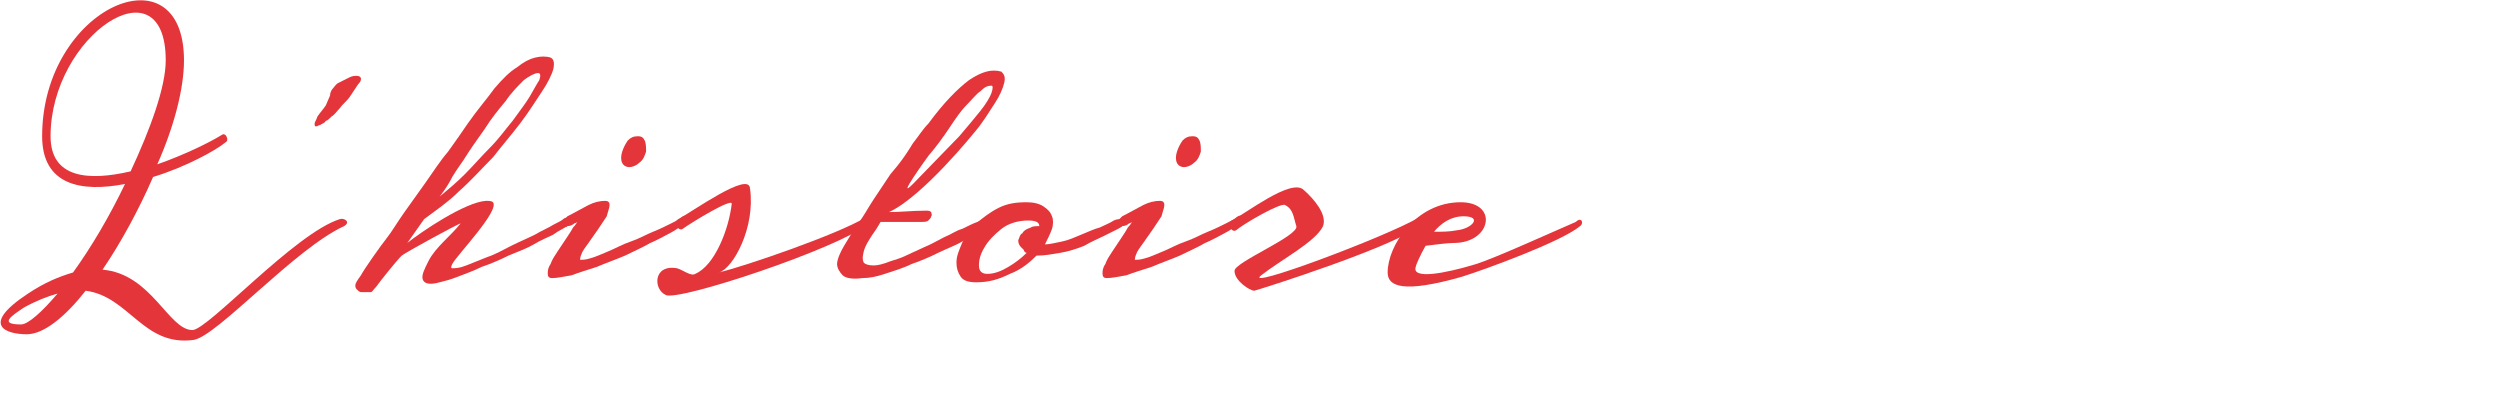
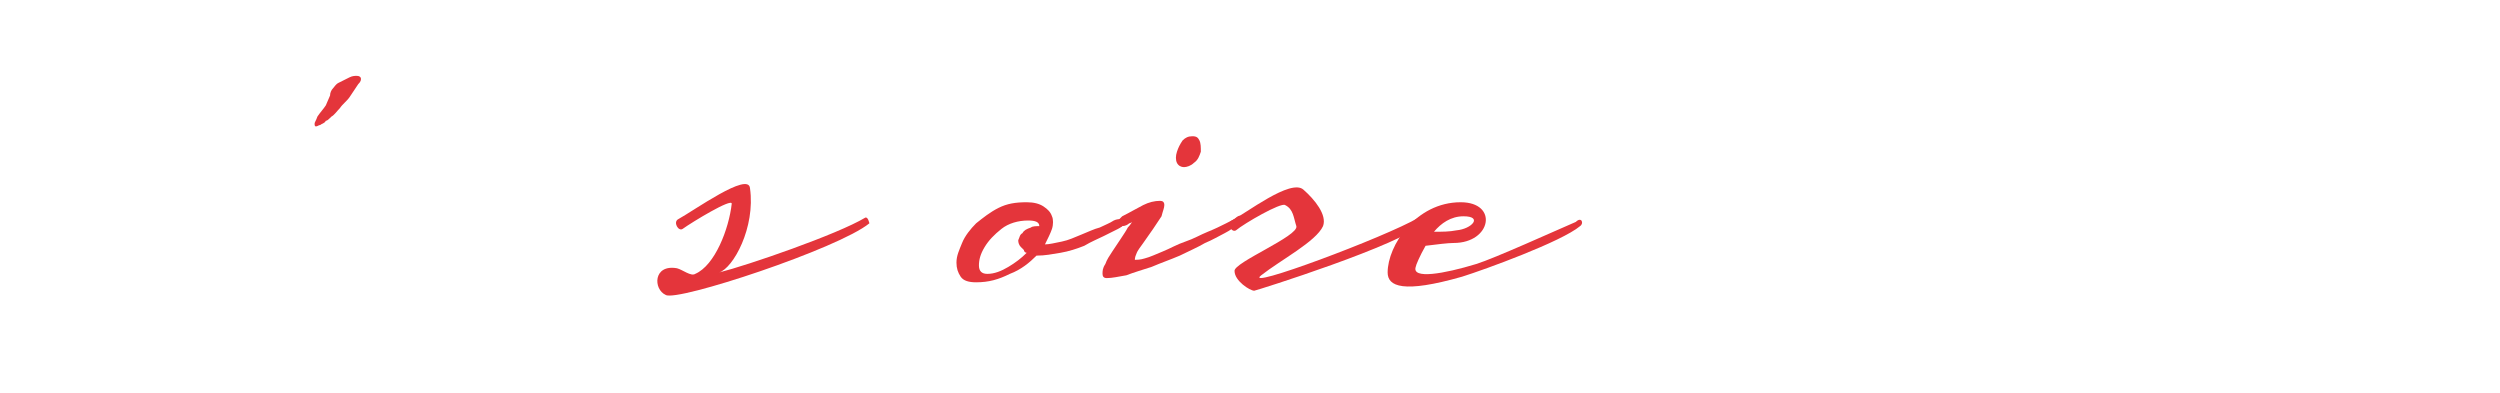
<svg xmlns="http://www.w3.org/2000/svg" version="1.1" id="Calque_1" x="0px" y="0px" viewBox="0 0 178 28" style="enable-background:new 0 0 178 28;" xml:space="preserve">
  <style type="text/css">
	.st0{fill:#E4353B;}
</style>
  <g>
-     <path class="st0" d="M6.1,20.7c-1.5,1.9-3,3.1-4.2,3.1c-1.4,0-3.4-0.6,0.1-2.9c0,0,0,0,0,0c1.2-0.8,2.2-1.2,3.2-1.5   c1.3-1.8,2.6-4,3.7-6.3C5.8,13.7,3,13.2,3,9.7v0C3,0.5,13.1-3.8,13.1,4.3c0,2-0.7,4.7-1.9,7.4c2-0.7,3.8-1.6,4.6-2.1   c0.3-0.2,0.5,0.4,0.3,0.5c-0.7,0.6-2.9,1.8-5.2,2.5c-1,2.3-2.3,4.7-3.6,6.6c3.5,0.3,4.7,4.3,6.4,4.3c1.1,0,7.3-6.9,10.5-7.9   c0.3-0.1,0.8,0.2,0.3,0.5c-3.5,1.6-9,7.8-10.7,8.1C10.2,24.7,9.2,21.1,6.1,20.7z M4.1,20.9c-0.7,0.2-1.5,0.5-2.4,1c0,0,0,0,0,0   c-0.9,0.6-1.8,1.2-0.2,1.2C2,23.1,3,22.2,4.1,20.9z M3.6,9.7c0,3,2.7,3.2,5.7,2.5c1.4-3,2.5-6,2.5-7.9C11.8-2.9,3.6,2.5,3.6,9.7z" />
    <path class="st0" d="M24.9,5.5c0.2-0.1,0.4-0.1,0.5-0.1c0.2,0,0.3,0.1,0.3,0.2c0,0.1,0,0.2-0.2,0.4c-0.2,0.3-0.4,0.6-0.6,0.9   c-0.2,0.3-0.5,0.5-0.7,0.8c-0.2,0.2-0.4,0.5-0.6,0.6c-0.2,0.2-0.3,0.3-0.4,0.3c-0.1,0.2-0.3,0.2-0.4,0.3C22.7,8.9,22.6,9,22.5,9   c-0.1,0-0.1-0.1-0.1-0.2c0-0.1,0.1-0.2,0.2-0.5c0.2-0.3,0.4-0.5,0.6-0.8c0.1-0.2,0.2-0.5,0.3-0.7c0-0.2,0.1-0.4,0.2-0.5   c0.1-0.1,0.2-0.3,0.4-0.4C24.5,5.7,24.7,5.6,24.9,5.5z" />
-     <path class="st0" d="M40.6,15.9c-0.1,0.1-0.2,0.2-0.4,0.3c-0.1,0.1-0.4,0.2-0.8,0.5c-0.4,0.2-0.9,0.4-1.4,0.7   c-0.5,0.3-1.1,0.5-1.8,0.8c-0.6,0.3-1.3,0.6-1.9,0.8c-0.6,0.3-1.2,0.5-1.7,0.7c-0.5,0.2-0.9,0.3-1.3,0.4c-0.7,0.2-1.1,0.1-1.2-0.2   c-0.1-0.3,0.1-0.7,0.4-1.3c0.5-1,1.6-1.8,2.3-2.7c-0.3,0.1-3.8,2-4.2,2.3c-0.4,0.4-1.6,1.9-1.8,2.2c-0.2,0.2-0.3,0.4-0.4,0.4   c-0.1,0-0.2,0-0.3,0c-0.1,0-0.2,0-0.4,0c-0.1,0-0.2-0.1-0.3-0.2c-0.1-0.1-0.1-0.2-0.1-0.3c0-0.1,0.1-0.3,0.4-0.7   c0.2-0.4,1.4-2.1,1.8-2.6c0.4-0.5,0.8-1.2,1.3-1.9c0.5-0.7,1-1.4,1.5-2.1c0.5-0.7,1-1.5,1.6-2.2c0.5-0.7,1-1.4,1.4-2   c0.7-1,1.4-1.8,1.9-2.5c0.6-0.7,1.1-1.2,1.6-1.5c0.5-0.4,0.9-0.6,1.3-0.7c0.4-0.1,0.8-0.1,1.1,0c0.2,0.1,0.3,0.3,0.2,0.8   c-0.1,0.4-0.4,1-0.8,1.6c-0.4,0.6-0.9,1.4-1.5,2.2c-0.6,0.8-1.3,1.6-2,2.5c-0.8,0.8-1.5,1.6-2.4,2.4c-0.8,0.8-1.7,1.4-2.5,2   l-1.2,1.7c1-0.8,4.1-2.9,5.6-3c0.2,0,0.4,0,0.5,0.1c0.5,0.6-2.6,3.8-2.9,4.4c-0.1,0.2-0.1,0.3,0,0.3c0.2,0,0.5,0,1-0.2   c0.5-0.2,1-0.4,1.5-0.6c0.6-0.2,1.1-0.5,1.7-0.8c0.6-0.3,1.1-0.5,1.7-0.8c0.5-0.3,1-0.5,1.3-0.7c0.4-0.2,0.6-0.3,0.7-0.4   c0.1-0.1,0.2-0.1,0.4-0.1c0.1,0,0.1,0.1,0.2,0.2C40.6,15.7,40.6,15.8,40.6,15.9z M31.3,14c0.6-0.5,1.2-1,1.8-1.6   c0.6-0.6,1.2-1.3,1.8-1.9c0.6-0.6,1.1-1.3,1.6-1.9c0.5-0.7,0.9-1.2,1.2-1.7c0.3-0.5,0.5-0.9,0.7-1.2c0.1-0.3,0.1-0.5-0.1-0.5   c-0.2,0-0.6,0.2-1,0.5c-0.4,0.4-0.9,0.9-1.3,1.5c-0.5,0.6-1,1.2-1.5,2c-0.5,0.7-1,1.4-1.5,2.2c-0.2,0.3-0.5,0.7-0.8,1.2   C32,13,31.7,13.5,31.3,14z" />
-     <path class="st0" d="M48.8,15.9c-0.1,0.1-0.2,0.2-0.4,0.3c-0.1,0-0.3,0.2-0.7,0.4s-0.9,0.5-1.4,0.7c-0.5,0.3-1.2,0.6-1.8,0.9   c-0.7,0.3-1.3,0.5-2,0.8c-0.6,0.2-1.3,0.4-1.8,0.6c-0.6,0.1-1,0.2-1.4,0.2c-0.2,0-0.3-0.1-0.3-0.3s0-0.4,0.2-0.7   c0.1-0.3,0.3-0.6,0.5-0.9c0.2-0.3,0.4-0.6,0.6-0.9c0.2-0.3,0.4-0.6,0.5-0.8c0.2-0.2,0.3-0.4,0.3-0.4c0,0-0.1,0.1-0.2,0.1   c-0.1,0.1-0.3,0.2-0.5,0.2c-0.1,0.1-0.3,0.1-0.3,0.1c-0.1,0-0.1-0.1-0.1-0.2c0-0.1,0-0.2,0.1-0.3c0.1-0.1,0.2-0.2,0.3-0.3   c0.6-0.3,1.1-0.6,1.5-0.8c0.4-0.2,0.8-0.3,1.2-0.3c0.2,0,0.3,0.1,0.3,0.3c0,0.2-0.1,0.4-0.2,0.8c-0.2,0.3-0.4,0.6-0.6,0.9   c-0.2,0.3-0.5,0.7-0.7,1c-0.2,0.3-0.4,0.5-0.5,0.8c-0.1,0.2-0.1,0.4-0.1,0.4c0.1,0,0.4,0,0.7-0.1c0.4-0.1,0.8-0.3,1.3-0.5   c0.5-0.2,1-0.5,1.6-0.7c0.6-0.2,1.1-0.5,1.6-0.7c0.5-0.2,0.9-0.4,1.3-0.6c0.4-0.2,0.6-0.3,0.7-0.4c0.1-0.1,0.3-0.2,0.4-0.1   c0.1,0,0.1,0.1,0.2,0.2C48.9,15.7,48.8,15.8,48.8,15.9z M44.3,11.6c-0.1-0.2-0.1-0.5,0-0.8c0.1-0.3,0.2-0.5,0.4-0.8   c0.2-0.2,0.4-0.3,0.7-0.3s0.4,0.1,0.5,0.3c0.1,0.2,0.1,0.5,0.1,0.8c-0.1,0.3-0.2,0.6-0.5,0.8c-0.2,0.2-0.5,0.3-0.7,0.3   C44.6,11.9,44.4,11.8,44.3,11.6z" />
    <path class="st0" d="M48.2,19.1c0.4,0.1,1,0.6,1.3,0.4c1.4-0.6,2.4-3.2,2.6-5c0-0.4-2.8,1.3-3.5,1.8c-0.3,0.2-0.7-0.5-0.3-0.7   c1.1-0.6,5-3.4,5.1-2.2c0.4,2.8-1.2,5.7-2.2,6c2-0.5,8.4-2.7,10.4-3.9c0.2-0.1,0.3,0.4,0.3,0.4c-2.2,1.8-13.7,5.6-14.5,5.1   C46.5,20.6,46.5,18.8,48.2,19.1z" />
-     <path class="st0" d="M71.5,5.9c-0.1,0.4-0.3,0.9-0.7,1.5c-0.4,0.6-0.8,1.3-1.4,2c0,0-3.7,4.6-6.1,5.7c0.8,0,1.7-0.1,2.6-0.1   c0.2,0,0.3,0,0.4,0.1c0,0.1,0.1,0.2,0,0.3c0,0.1-0.1,0.2-0.2,0.3c-0.1,0.1-0.3,0.1-0.5,0.1c-0.1,0-0.3,0-1.8,0c-0.3,0-0.9,0-1.1,0   l-0.3,0.5c-0.5,0.7-0.8,1.2-0.9,1.6c-0.1,0.4-0.1,0.6,0,0.8c0.1,0.1,0.3,0.2,0.7,0.2c0.3,0,0.7-0.1,1.2-0.3   c0.3-0.1,0.7-0.2,1.1-0.4c0.4-0.2,0.9-0.4,1.3-0.6c0.5-0.2,1-0.5,1.4-0.7c0.5-0.2,0.9-0.5,1.3-0.6c0.4-0.2,0.8-0.4,1.1-0.5   c0.3-0.1,0.5-0.2,0.6-0.3c0.2-0.1,0.3-0.1,0.4-0.1c0.1,0,0.1,0.1,0.1,0.1c0,0.1,0,0.2-0.1,0.3c0,0.1-0.1,0.2-0.2,0.3   c0,0-0.3,0.2-0.6,0.4c-0.4,0.2-0.8,0.4-1.3,0.7c-0.5,0.3-1.1,0.5-1.7,0.8c-0.6,0.3-1.3,0.6-1.9,0.8c-0.6,0.3-1.3,0.5-1.9,0.7   c-0.6,0.2-1.1,0.3-1.6,0.3c-0.7,0.1-1.2,0-1.4-0.2c-0.2-0.2-0.4-0.5-0.4-0.8s0.2-0.8,0.5-1.3c0.3-0.5,0.6-1,1-1.6   c0.4-0.5,0.7-1.1,1.1-1.7c0.4-0.6,0.8-1.2,1.2-1.8l0.5-0.6c0.4-0.5,0.8-1.1,1.1-1.6c0.4-0.5,0.7-1,1.1-1.4c1.1-1.5,2.1-2.5,2.9-3.1   c0.9-0.6,1.6-0.8,2.3-0.6C71.5,5.3,71.6,5.5,71.5,5.9z M70.6,6.1c-0.3,0-0.5,0.1-0.8,0.4c-0.3,0.2-0.6,0.6-1,1   c-0.4,0.4-0.8,1-1.2,1.6c-0.4,0.6-0.9,1.3-1.5,2c0,0-2.4,3.3-1.1,2c0.6-0.6,2.7-2.8,3.3-3.4c0.6-0.7,1.1-1.3,1.5-1.8   c0.4-0.5,0.7-1,0.8-1.3C70.7,6.3,70.7,6.1,70.6,6.1z" />
    <path class="st0" d="M80,16c-0.1,0.1-0.2,0.2-0.4,0.3c-0.2,0.1-0.6,0.3-1,0.5c-0.4,0.2-0.9,0.4-1.4,0.7c-0.5,0.2-1.1,0.4-1.7,0.5   c-0.6,0.1-1.1,0.2-1.7,0.2c-0.5,0.5-1.1,1-1.9,1.3c-0.8,0.4-1.5,0.6-2.4,0.6c-0.5,0-0.9-0.1-1.1-0.4c-0.2-0.3-0.3-0.6-0.3-1   c0-0.5,0.2-0.9,0.4-1.4c0.2-0.5,0.6-1,1-1.4c0.5-0.4,1-0.8,1.6-1.1c0.6-0.3,1.2-0.4,2-0.4c0.5,0,0.9,0.1,1.2,0.3   c0.3,0.2,0.5,0.4,0.6,0.7c0.1,0.2,0.1,0.6,0,0.9c-0.1,0.3-0.3,0.7-0.5,1.1c0.3,0,0.7-0.1,1.2-0.2c0.5-0.1,0.9-0.3,1.4-0.5   c0.5-0.2,0.9-0.4,1.3-0.5c0.4-0.2,0.7-0.3,1-0.5c0.2-0.1,0.4-0.1,0.5-0.1c0.1,0,0.2,0.1,0.2,0.2C80.1,15.8,80.1,15.9,80,16z    M74,16.1c0-0.3-0.3-0.4-0.8-0.4c-0.7,0-1.4,0.2-1.9,0.6c-0.5,0.4-0.9,0.8-1.2,1.3c-0.3,0.5-0.4,0.9-0.4,1.3c0,0.4,0.2,0.6,0.6,0.6   c0.5,0,1-0.2,1.5-0.5c0.5-0.3,0.9-0.6,1.3-1c-0.1,0-0.2-0.1-0.2-0.2c-0.1-0.1-0.1-0.1-0.2-0.2c-0.2-0.2-0.2-0.4-0.2-0.5   c0.1-0.2,0.1-0.4,0.3-0.5c0.1-0.2,0.3-0.3,0.6-0.4C73.5,16.1,73.8,16.1,74,16.1z" />
    <path class="st0" d="M88.3,15.9c-0.1,0.1-0.2,0.2-0.4,0.3c-0.1,0-0.3,0.2-0.7,0.4s-0.9,0.5-1.4,0.7c-0.5,0.3-1.2,0.6-1.8,0.9   c-0.7,0.3-1.3,0.5-2,0.8c-0.6,0.2-1.3,0.4-1.8,0.6c-0.6,0.1-1,0.2-1.4,0.2c-0.2,0-0.3-0.1-0.3-0.3s0-0.4,0.2-0.7   c0.1-0.3,0.3-0.6,0.5-0.9c0.2-0.3,0.4-0.6,0.6-0.9c0.2-0.3,0.4-0.6,0.5-0.8c0.2-0.2,0.3-0.4,0.3-0.4c0,0-0.1,0.1-0.2,0.1   c-0.1,0.1-0.3,0.2-0.5,0.2c-0.1,0.1-0.3,0.1-0.3,0.1c-0.1,0-0.1-0.1-0.1-0.2c0-0.1,0-0.2,0.1-0.3c0.1-0.1,0.2-0.2,0.3-0.3   c0.6-0.3,1.1-0.6,1.5-0.8c0.4-0.2,0.8-0.3,1.2-0.3c0.2,0,0.3,0.1,0.3,0.3c0,0.2-0.1,0.4-0.2,0.8c-0.2,0.3-0.4,0.6-0.6,0.9   c-0.2,0.3-0.5,0.7-0.7,1c-0.2,0.3-0.4,0.5-0.5,0.8c-0.1,0.2-0.1,0.4-0.1,0.4c0.1,0,0.4,0,0.7-0.1c0.4-0.1,0.8-0.3,1.3-0.5   c0.5-0.2,1-0.5,1.6-0.7c0.6-0.2,1.1-0.5,1.6-0.7c0.5-0.2,0.9-0.4,1.3-0.6c0.4-0.2,0.6-0.3,0.7-0.4c0.1-0.1,0.3-0.2,0.4-0.1   c0.1,0,0.1,0.1,0.2,0.2C88.4,15.7,88.3,15.8,88.3,15.9z M83.8,11.6c-0.1-0.2-0.1-0.5,0-0.8c0.1-0.3,0.2-0.5,0.4-0.8   c0.2-0.2,0.4-0.3,0.7-0.3s0.4,0.1,0.5,0.3c0.1,0.2,0.1,0.5,0.1,0.8c-0.1,0.3-0.2,0.6-0.5,0.8c-0.2,0.2-0.5,0.3-0.7,0.3   C84.1,11.9,83.9,11.8,83.8,11.6z" />
    <path class="st0" d="M92.3,16.1c-0.2-0.6-0.2-1.2-0.8-1.5c-0.3-0.2-2.9,1.3-3.5,1.8c-0.3,0.2-0.7-0.5-0.3-0.7c1-0.5,4.2-3,5.1-2.2   c0.8,0.7,1.7,1.8,1.4,2.6c-0.5,1.1-3,2.4-4.4,3.5c-1.4,1.1,8.8-2.7,11.2-4.1c0.2-0.1,0.4,0.4,0.3,0.4c-1.4,1.5-11.9,4.8-12,4.8   c-0.3,0-1.4-0.7-1.4-1.4C87.8,18.7,92.5,16.8,92.3,16.1z" />
    <path class="st0" d="M112.5,16.1c-1.3,1.1-6.8,3.1-8.4,3.6c-4.2,1.2-5.3,0.7-5.3-0.3c0-1.9,2-5,5.2-5c2.7,0,2.2,2.9-0.5,2.9   c-0.4,0-1.2,0.1-2,0.2c-0.4,0.7-0.7,1.4-0.7,1.5c-0.3,0.9,2,0.5,4.3-0.2c1.3-0.4,5.7-2.4,7.1-3C112.6,15.4,112.8,15.9,112.5,16.1z    M102.1,16.5c0.6,0,1.1,0,1.6-0.1c1.1-0.1,1.9-1,0.5-1C103.3,15.4,102.6,15.9,102.1,16.5z" />
  </g>
</svg>